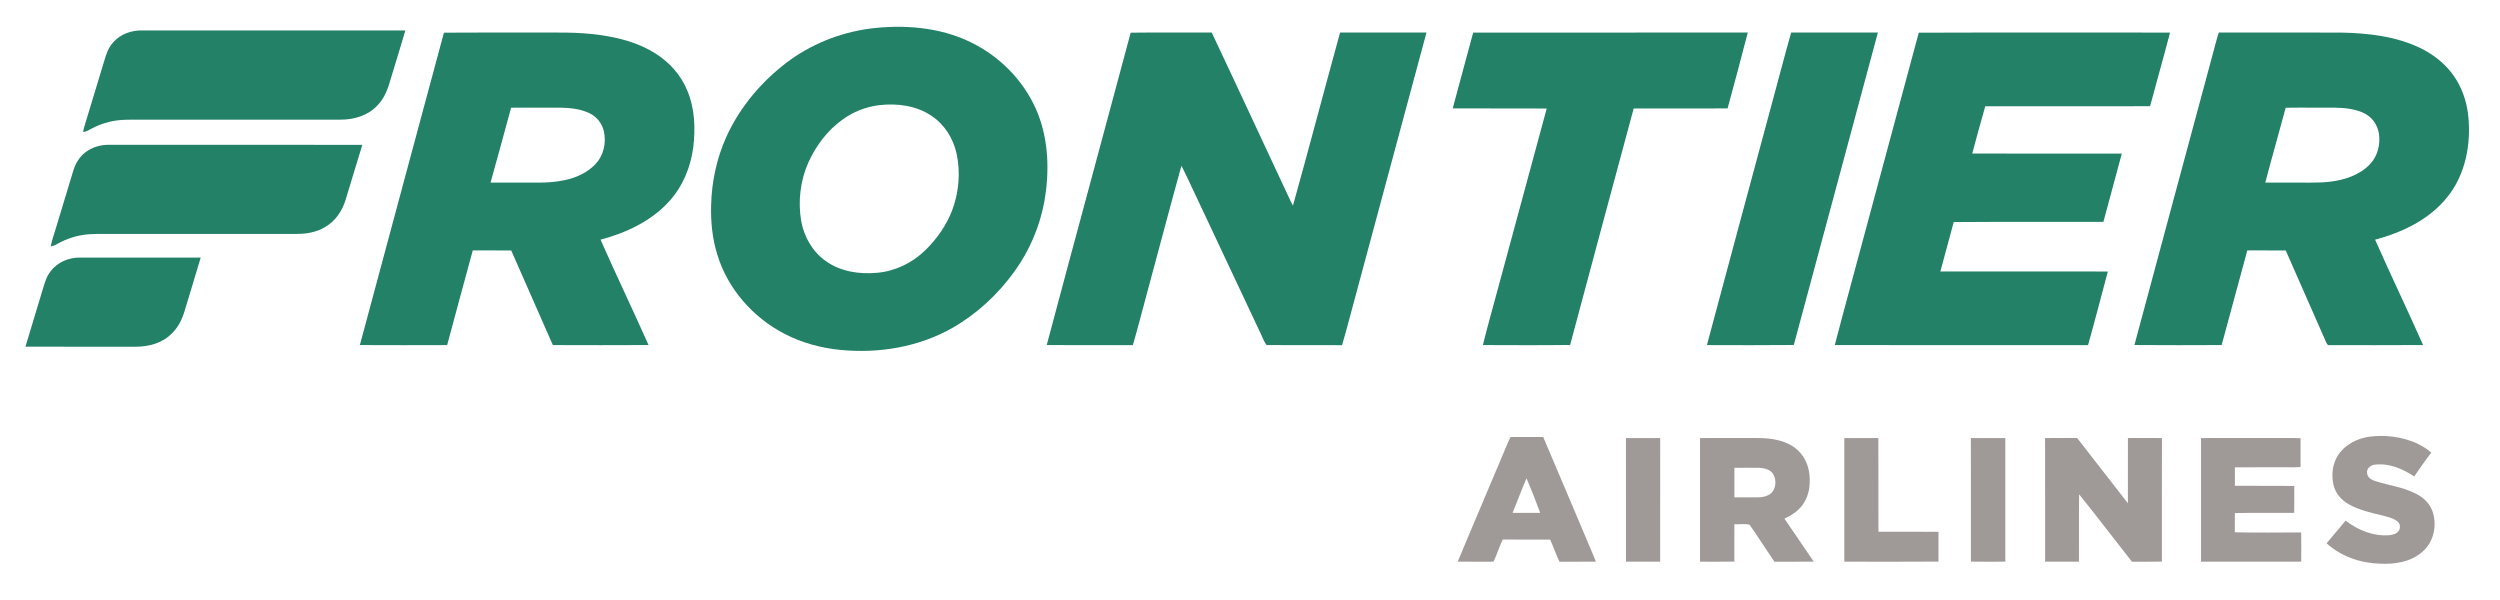
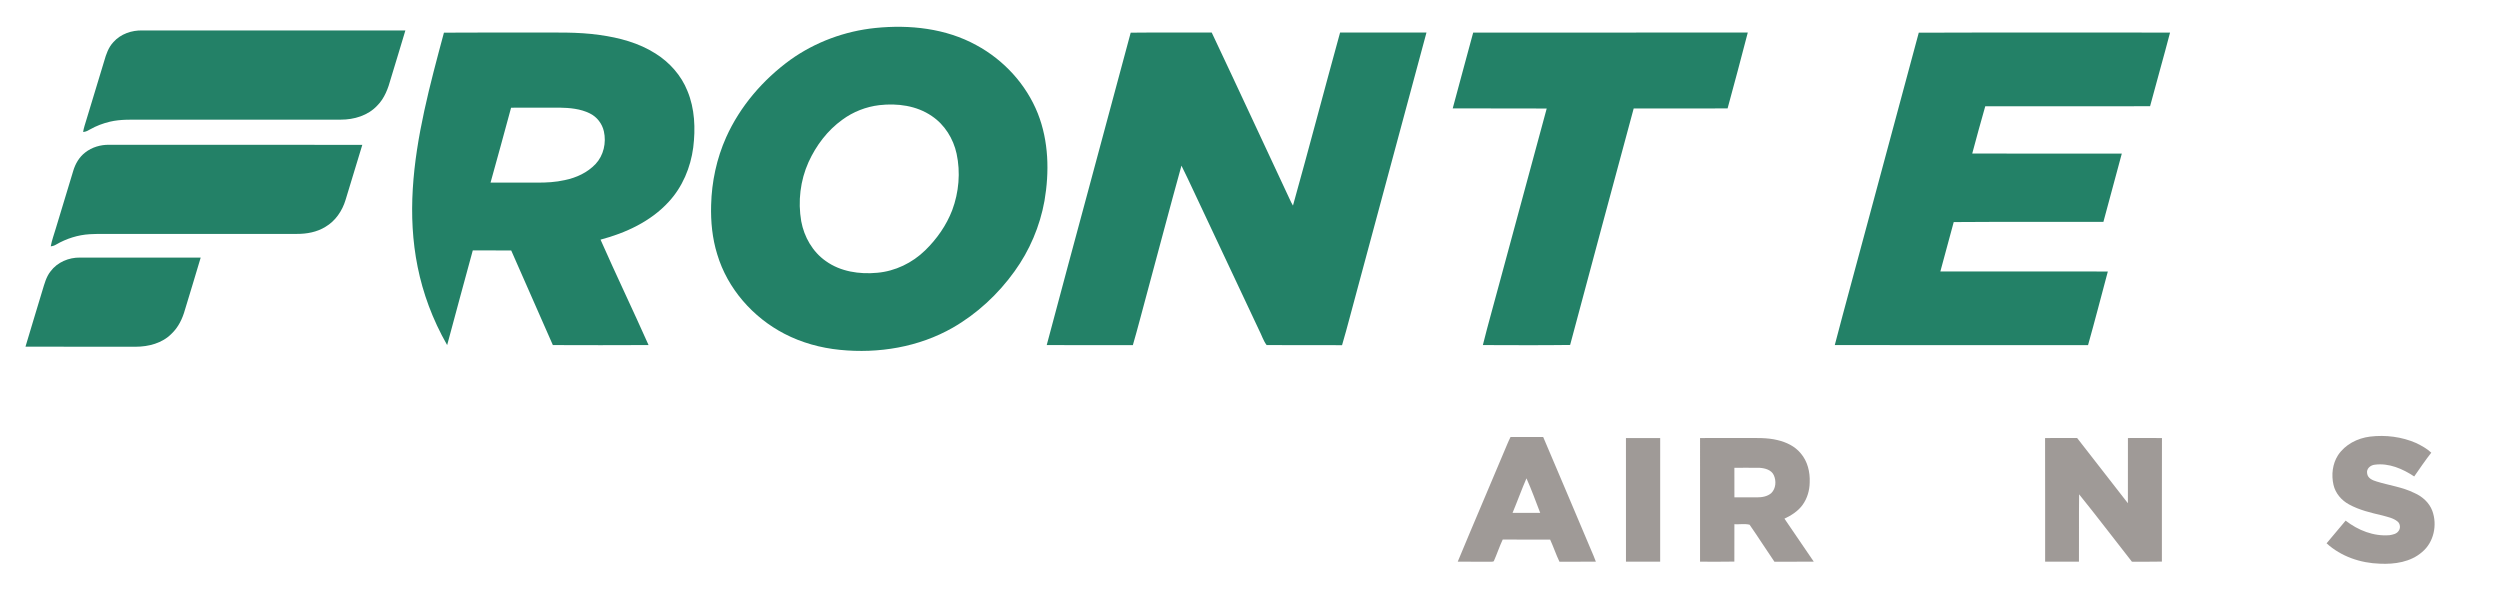
<svg xmlns="http://www.w3.org/2000/svg" width="2560pt" height="614pt" viewBox="0 0 2560 614" version="1.1">
  <g id="#238167ff">
    <path fill="#238167" opacity="1.00" d=" M 896.44 28.64 C 931.51 25.07 968.45 29.01 999.73 46.21 C 1027.92 61.42 1050.91 86.44 1062.76 116.28 C 1073.91 144.59 1074.65 176.03 1069.54 205.73 C 1064.86 231.66 1054.31 256.50 1038.88 277.85 C 1022.11 301.21 1000.55 321.27 975.58 335.60 C 940.83 355.46 899.57 362.26 860.00 358.24 C 840.30 356.28 820.86 350.94 803.26 341.79 C 770.95 325.05 744.95 295.52 734.46 260.47 C 729.38 244.16 727.71 226.97 728.19 209.95 C 728.77 186.13 733.84 162.38 743.57 140.61 C 757.80 108.87 781.24 81.67 809.27 61.28 C 834.83 43.01 865.21 31.81 896.44 28.64 M 900.44 107.67 C 886.82 109.30 873.61 114.44 862.57 122.59 C 847.33 133.51 835.70 149.00 827.95 165.97 C 819.46 184.83 816.96 206.24 820.46 226.59 C 823.44 242.65 832.11 257.90 845.63 267.34 C 860.68 278.18 880.06 281.01 898.18 279.33 C 916.62 277.75 934.18 269.24 947.38 256.35 C 959.31 244.74 969.13 230.75 975.10 215.15 C 981.91 196.83 983.67 176.56 979.57 157.41 C 976.23 142.04 967.36 127.65 954.18 118.84 C 938.64 108.12 918.84 105.55 900.44 107.67 Z" />
    <path fill="#238167" opacity="1.00" d=" M 116.14 43.10 C 123.55 34.74 134.95 30.85 145.96 31.19 C 235.67 31.18 325.38 31.15 415.10 31.20 C 410.31 47.58 405.16 63.86 400.28 80.22 C 397.51 90.33 393.83 100.67 386.21 108.21 C 376.78 118.32 362.59 122.54 349.06 122.51 C 281.37 122.53 213.69 122.51 146.00 122.52 C 134.86 122.59 123.56 122.02 112.63 124.60 C 105.57 126.27 98.69 128.84 92.37 132.43 C 90.10 133.68 87.79 135.11 85.10 135.13 C 85.79 130.83 87.27 126.71 88.50 122.54 C 94.60 102.58 100.61 82.59 106.67 62.61 C 108.63 55.63 111.06 48.48 116.14 43.10 Z" />
-     <path fill="#238167" opacity="1.00" d=" M 454.59 33.45 C 484.72 33.17 514.86 33.41 545.00 33.33 C 568.07 33.48 591.29 32.49 614.21 35.84 C 634.10 38.59 654.11 43.91 671.21 54.79 C 685.65 63.83 697.59 77.20 703.93 93.11 C 711.52 111.32 712.26 131.66 709.87 151.02 C 707.19 171.51 698.84 191.48 684.71 206.72 C 666.38 226.74 640.81 238.53 614.94 245.40 C 630.91 281.57 648.05 317.22 664.12 353.34 C 631.46 353.52 598.79 353.47 566.13 353.36 C 551.91 321.07 537.70 288.78 523.49 256.49 C 510.37 256.35 497.25 256.51 484.13 256.40 C 475.22 288.68 466.65 321.05 457.88 353.37 C 428.09 353.47 398.29 353.51 368.50 353.35 C 397.05 246.67 425.98 140.10 454.59 33.45 M 523.35 110.29 C 516.48 135.89 509.40 161.43 502.32 186.98 C 518.21 187.04 534.11 186.98 550.01 187.00 C 559.51 187.05 569.09 186.53 578.38 184.42 C 590.12 182.02 601.59 176.73 609.90 167.92 C 618.11 159.14 621.01 146.15 618.38 134.54 C 616.65 126.64 611.23 119.63 603.94 116.10 C 594.39 111.36 583.51 110.41 573.00 110.23 C 556.45 110.27 539.90 110.16 523.35 110.29 Z" />
+     <path fill="#238167" opacity="1.00" d=" M 454.59 33.45 C 484.72 33.17 514.86 33.41 545.00 33.33 C 568.07 33.48 591.29 32.49 614.21 35.84 C 634.10 38.59 654.11 43.91 671.21 54.79 C 685.65 63.83 697.59 77.20 703.93 93.11 C 711.52 111.32 712.26 131.66 709.87 151.02 C 707.19 171.51 698.84 191.48 684.71 206.72 C 666.38 226.74 640.81 238.53 614.94 245.40 C 630.91 281.57 648.05 317.22 664.12 353.34 C 631.46 353.52 598.79 353.47 566.13 353.36 C 551.91 321.07 537.70 288.78 523.49 256.49 C 510.37 256.35 497.25 256.51 484.13 256.40 C 475.22 288.68 466.65 321.05 457.88 353.37 C 397.05 246.67 425.98 140.10 454.59 33.45 M 523.35 110.29 C 516.48 135.89 509.40 161.43 502.32 186.98 C 518.21 187.04 534.11 186.98 550.01 187.00 C 559.51 187.05 569.09 186.53 578.38 184.42 C 590.12 182.02 601.59 176.73 609.90 167.92 C 618.11 159.14 621.01 146.15 618.38 134.54 C 616.65 126.64 611.23 119.63 603.94 116.10 C 594.39 111.36 583.51 110.41 573.00 110.23 C 556.45 110.27 539.90 110.16 523.35 110.29 Z" />
    <path fill="#238167" opacity="1.00" d=" M 1157.83 33.46 C 1185.48 33.14 1213.14 33.44 1240.79 33.31 C 1268.12 91.08 1294.91 149.11 1322.05 206.98 C 1322.64 208.18 1323.29 209.36 1324.00 210.52 C 1340.47 151.57 1355.99 92.32 1372.26 33.29 C 1401.74 33.37 1431.23 33.32 1460.71 33.32 C 1437.22 120.64 1413.66 207.93 1390.15 295.24 C 1384.79 314.63 1379.94 334.16 1374.26 353.45 C 1348.51 353.35 1322.75 353.58 1297.00 353.34 C 1293.51 348.67 1291.85 342.88 1289.14 337.74 C 1270.44 298.09 1251.78 258.42 1233.14 218.74 C 1225.27 202.42 1217.91 185.84 1209.81 169.63 C 1197.71 213.18 1186.28 256.93 1174.44 300.56 C 1169.60 318.17 1165.16 335.90 1160.04 353.43 C 1130.64 353.38 1101.24 353.56 1071.85 353.34 C 1100.24 246.65 1129.34 140.13 1157.83 33.46 Z" />
    <path fill="#238167" opacity="1.00" d=" M 1508.54 33.37 C 1602.27 33.28 1696.00 33.35 1789.73 33.33 C 1782.94 59.26 1776.17 85.20 1769.05 111.03 C 1737.00 111.09 1704.95 111.03 1672.90 111.06 C 1651.11 191.76 1629.37 272.48 1607.81 353.24 C 1578.03 353.63 1548.23 353.43 1518.45 353.35 C 1523.87 331.47 1530.18 309.81 1535.93 288.02 C 1551.89 229.07 1567.82 170.11 1583.82 111.16 C 1551.74 110.87 1519.66 111.20 1487.58 111.00 C 1494.43 85.09 1501.64 59.27 1508.54 33.37 Z" />
-     <path fill="#238167" opacity="1.00" d=" M 1834.15 33.31 C 1863.76 33.35 1893.36 33.34 1922.96 33.31 C 1894.37 140.00 1865.44 246.59 1836.85 353.28 C 1807.20 353.61 1777.53 353.42 1747.88 353.37 C 1770.25 269.34 1793.12 185.44 1815.64 101.45 C 1821.89 78.76 1827.70 55.94 1834.15 33.31 Z" />
    <path fill="#238167" opacity="1.00" d=" M 1964.82 33.48 C 2050.59 33.15 2136.36 33.39 2222.13 33.36 C 2215.58 58.56 2208.34 83.59 2201.68 108.77 C 2145.42 108.90 2089.16 108.78 2032.90 108.83 C 2028.27 124.91 2023.91 141.07 2019.57 157.23 C 2070.62 157.37 2121.67 157.19 2172.71 157.32 C 2166.39 180.60 2160.23 203.92 2153.89 227.19 C 2102.79 227.41 2051.69 226.98 2000.61 227.40 C 1996.07 244.26 1991.46 261.10 1986.93 277.96 C 2044.09 278.06 2101.26 277.95 2158.42 278.02 C 2151.69 303.16 2145.21 328.37 2138.15 353.42 C 2051.71 353.39 1965.26 353.56 1878.82 353.33 C 1889.43 312.68 1900.63 272.17 1911.48 231.57 C 1929.24 165.54 1947.12 99.53 1964.82 33.48 Z" />
-     <path fill="#238167" opacity="1.00" d=" M 2272.05 33.29 C 2313.70 33.41 2355.36 33.27 2397.02 33.36 C 2425.04 33.92 2453.89 37.10 2479.34 49.66 C 2491.94 55.94 2503.40 64.89 2511.70 76.34 C 2520.71 88.51 2525.78 103.28 2527.47 118.25 C 2530.54 147.39 2524.78 178.78 2505.92 201.93 C 2487.60 224.86 2459.92 238.00 2432.10 245.44 C 2448.09 281.57 2465.20 317.22 2481.26 353.32 C 2449.50 353.60 2417.73 353.35 2385.97 353.44 C 2382.90 354.12 2382.22 350.78 2381.20 348.72 C 2367.73 317.94 2354.15 287.21 2340.59 256.47 C 2327.47 256.37 2314.36 256.49 2301.25 256.41 C 2292.37 288.68 2283.86 321.07 2274.97 353.34 C 2245.20 353.47 2215.42 353.55 2185.65 353.30 C 2211.95 255.20 2238.47 157.15 2264.88 59.08 C 2267.28 50.48 2269.27 41.77 2272.05 33.29 M 2340.53 110.37 C 2333.68 135.93 2326.36 161.37 2319.64 186.96 C 2327.42 187.05 2335.21 186.97 2343.00 187.00 C 2357.11 186.78 2371.27 187.61 2385.34 186.15 C 2400.51 184.40 2416.25 179.42 2426.97 168.01 C 2434.93 159.66 2437.78 147.36 2435.91 136.16 C 2434.54 129.12 2430.73 122.36 2424.73 118.28 C 2419.47 114.47 2413.07 112.79 2406.80 111.57 C 2395.63 109.64 2384.27 110.37 2373.00 110.23 C 2362.17 110.32 2351.34 110.05 2340.53 110.37 Z" />
    <path fill="#238167" opacity="1.00" d=" M 87.20 156.18 C 94.16 150.69 103.13 148.07 111.95 148.27 C 198.30 148.33 284.65 148.20 371.00 148.33 C 365.26 167.14 359.58 185.97 353.84 204.78 C 350.46 215.94 343.44 226.33 333.25 232.28 C 324.56 237.66 314.15 239.57 304.05 239.52 C 241.70 239.51 179.35 239.52 117.00 239.52 C 108.68 239.55 100.35 239.38 92.03 239.82 C 79.85 240.51 67.94 244.33 57.41 250.45 C 55.76 251.47 53.90 252.06 51.97 252.24 C 53.09 245.98 55.36 240.01 57.14 233.92 C 63.06 214.30 69.00 194.69 74.96 175.08 C 77.09 167.80 81.11 160.86 87.20 156.18 Z" />
    <path fill="#238167" opacity="1.00" d=" M 51.80 277.83 C 58.74 268.47 70.53 263.57 82.02 263.76 C 123.18 263.80 164.34 263.70 205.50 263.81 C 200.31 281.73 194.65 299.50 189.34 317.38 C 186.81 326.42 182.59 335.19 175.69 341.71 C 166.20 351.41 152.20 355.02 138.99 355.06 C 101.35 355.03 63.72 354.97 26.09 355.00 C 31.73 335.77 37.73 316.64 43.43 297.43 C 45.53 290.64 47.28 283.49 51.80 277.83 Z" />
  </g>
  <g id="#9f9a97ff">
    <path fill="#9f9a97" opacity="1.00" d=" M 2426.96 447.08 C 2442.93 445.17 2459.49 447.25 2474.27 453.72 C 2479.71 456.42 2485.18 459.33 2489.63 463.55 C 2483.45 471.40 2477.87 479.70 2472.15 487.89 C 2460.33 480.05 2446.24 473.92 2431.78 475.85 C 2427.33 476.28 2422.92 480.00 2423.96 484.85 C 2424.54 489.79 2429.59 491.86 2433.77 493.09 C 2446.57 497.06 2460.13 498.75 2472.25 504.78 C 2480.42 508.31 2487.58 514.69 2490.71 523.17 C 2495.95 537.54 2492.25 555.36 2480.24 565.27 C 2468.51 575.56 2452.12 577.94 2437.04 577.22 C 2417.20 576.63 2397.20 569.86 2382.42 556.34 C 2388.88 548.57 2395.35 540.81 2401.93 533.13 C 2414.62 543.01 2430.67 549.44 2446.95 548.02 C 2450.15 547.45 2453.90 546.82 2455.95 543.98 C 2458.36 541.14 2458.02 536.29 2455.04 533.98 C 2450.59 530.32 2444.73 529.34 2439.36 527.78 C 2427.78 525.07 2416.00 522.34 2405.49 516.57 C 2397.72 512.42 2391.47 505.16 2389.49 496.47 C 2387.19 486.31 2388.41 475.02 2394.12 466.15 C 2401.39 455.14 2414.05 448.65 2426.96 447.08 Z" />
    <path fill="#9f9a97" opacity="1.00" d=" M 1540.89 460.86 C 1542.82 456.38 1544.58 451.81 1546.81 447.47 C 1557.95 447.54 1569.08 447.51 1580.22 447.48 C 1596.80 486.08 1612.96 524.86 1629.41 563.51 C 1631.05 567.36 1632.77 571.19 1634.16 575.15 C 1621.73 575.26 1609.31 575.13 1596.89 575.22 C 1593.34 567.81 1590.76 559.99 1587.34 552.52 C 1571.16 552.52 1554.98 552.67 1538.80 552.45 C 1535.39 559.73 1532.88 567.39 1529.63 574.73 C 1528.21 575.47 1526.53 575.09 1525.03 575.22 C 1514.26 575.12 1503.50 575.28 1492.73 575.13 C 1508.54 536.94 1524.92 498.99 1540.89 460.86 M 1563.10 489.82 C 1558.04 501.47 1553.76 513.44 1548.86 525.15 C 1558.29 525.25 1567.72 525.24 1577.16 525.16 C 1572.58 513.34 1568.30 501.37 1563.10 489.82 Z" />
    <path fill="#9f9a97" opacity="1.00" d=" M 1664.97 448.55 C 1676.65 448.48 1688.34 448.48 1700.03 448.55 C 1700.04 490.75 1700.09 532.96 1700.01 575.17 C 1688.33 575.20 1676.66 575.21 1664.99 575.16 C 1664.91 532.96 1664.96 490.75 1664.97 448.55 Z" />
    <path fill="#9f9a97" opacity="1.00" d=" M 1740.85 448.56 C 1756.23 448.44 1771.62 448.54 1787.00 448.51 C 1798.09 448.57 1809.38 447.98 1820.25 450.67 C 1829.15 452.77 1837.95 456.92 1843.86 464.11 C 1850.96 472.24 1853.61 483.42 1853.13 494.01 C 1853.03 502.11 1850.68 510.26 1845.94 516.88 C 1841.30 523.37 1834.40 527.77 1827.28 531.10 C 1837.13 545.87 1847.42 560.34 1857.28 575.11 C 1843.85 575.29 1830.43 575.13 1817.01 575.19 C 1808.39 562.66 1800.28 549.76 1791.57 537.29 C 1786.60 536.09 1781.16 537.10 1776.02 536.81 C 1775.96 549.56 1776.04 562.32 1775.98 575.07 C 1764.27 575.32 1752.55 575.16 1740.84 575.16 C 1740.80 532.96 1740.77 490.76 1740.85 448.56 M 1776.01 479.01 C 1776.00 489.10 1775.96 499.19 1776.03 509.28 C 1783.68 509.34 1791.33 509.31 1798.99 509.30 C 1804.19 509.31 1809.84 508.46 1813.87 504.86 C 1818.56 500.22 1819.04 492.43 1816.40 486.64 C 1813.95 481.17 1807.53 479.45 1802.08 479.06 C 1793.39 478.90 1784.69 479.04 1776.01 479.01 Z" />
-     <path fill="#9f9a97" opacity="1.00" d=" M 1888.56 448.56 C 1900.18 448.47 1911.81 448.47 1923.44 448.56 C 1923.59 480.53 1923.41 512.50 1923.53 544.47 C 1944.02 544.58 1964.51 544.43 1985.00 544.55 C 1984.98 554.72 1985.02 564.89 1984.98 575.07 C 1952.84 575.32 1920.70 575.17 1888.56 575.15 C 1888.47 532.95 1888.47 490.75 1888.56 448.56 Z" />
-     <path fill="#9f9a97" opacity="1.00" d=" M 2018.16 448.56 C 2029.91 448.47 2041.68 448.47 2053.44 448.56 C 2053.53 490.75 2053.53 532.95 2053.44 575.15 C 2041.70 575.17 2029.95 575.31 2018.22 575.08 C 2018.16 532.90 2018.29 490.73 2018.16 448.56 Z" />
    <path fill="#9f9a97" opacity="1.00" d=" M 2094.15 448.57 C 2105.09 448.45 2116.04 448.50 2126.99 448.54 C 2144.24 470.86 2161.60 493.08 2178.96 515.31 C 2179.05 493.05 2178.97 470.80 2179.00 448.55 C 2190.61 448.49 2202.23 448.45 2213.85 448.57 C 2213.70 490.73 2213.84 532.91 2213.78 575.07 C 2203.54 575.33 2193.31 575.14 2183.08 575.18 C 2165.01 552.21 2147.38 528.89 2129.01 506.18 C 2128.71 529.16 2129.03 552.16 2128.85 575.15 C 2117.30 575.21 2105.75 575.22 2094.22 575.15 C 2094.17 532.96 2094.29 490.76 2094.15 448.57 Z" />
-     <path fill="#9f9a97" opacity="1.00" d=" M 2253.85 448.56 C 2278.23 448.43 2302.62 448.54 2327.00 448.51 C 2336.59 448.63 2346.20 448.24 2355.79 448.72 C 2355.78 458.53 2355.79 468.35 2355.79 478.17 C 2349.87 478.78 2343.92 478.39 2338.00 478.49 C 2321.51 478.52 2305.02 478.44 2288.53 478.53 C 2288.46 484.84 2288.46 491.15 2288.53 497.47 C 2308.80 497.61 2329.07 497.37 2349.34 497.59 C 2349.32 506.77 2349.43 515.97 2349.24 525.16 C 2329.00 525.36 2308.74 524.91 2288.51 525.38 C 2288.45 531.94 2288.53 538.50 2288.45 545.06 C 2311.09 545.58 2333.76 545.27 2356.41 545.21 C 2356.56 555.19 2356.51 565.17 2356.44 575.15 C 2322.24 575.22 2288.04 575.20 2253.84 575.16 C 2253.80 532.96 2253.78 490.76 2253.85 448.56 Z" />
  </g>
</svg>